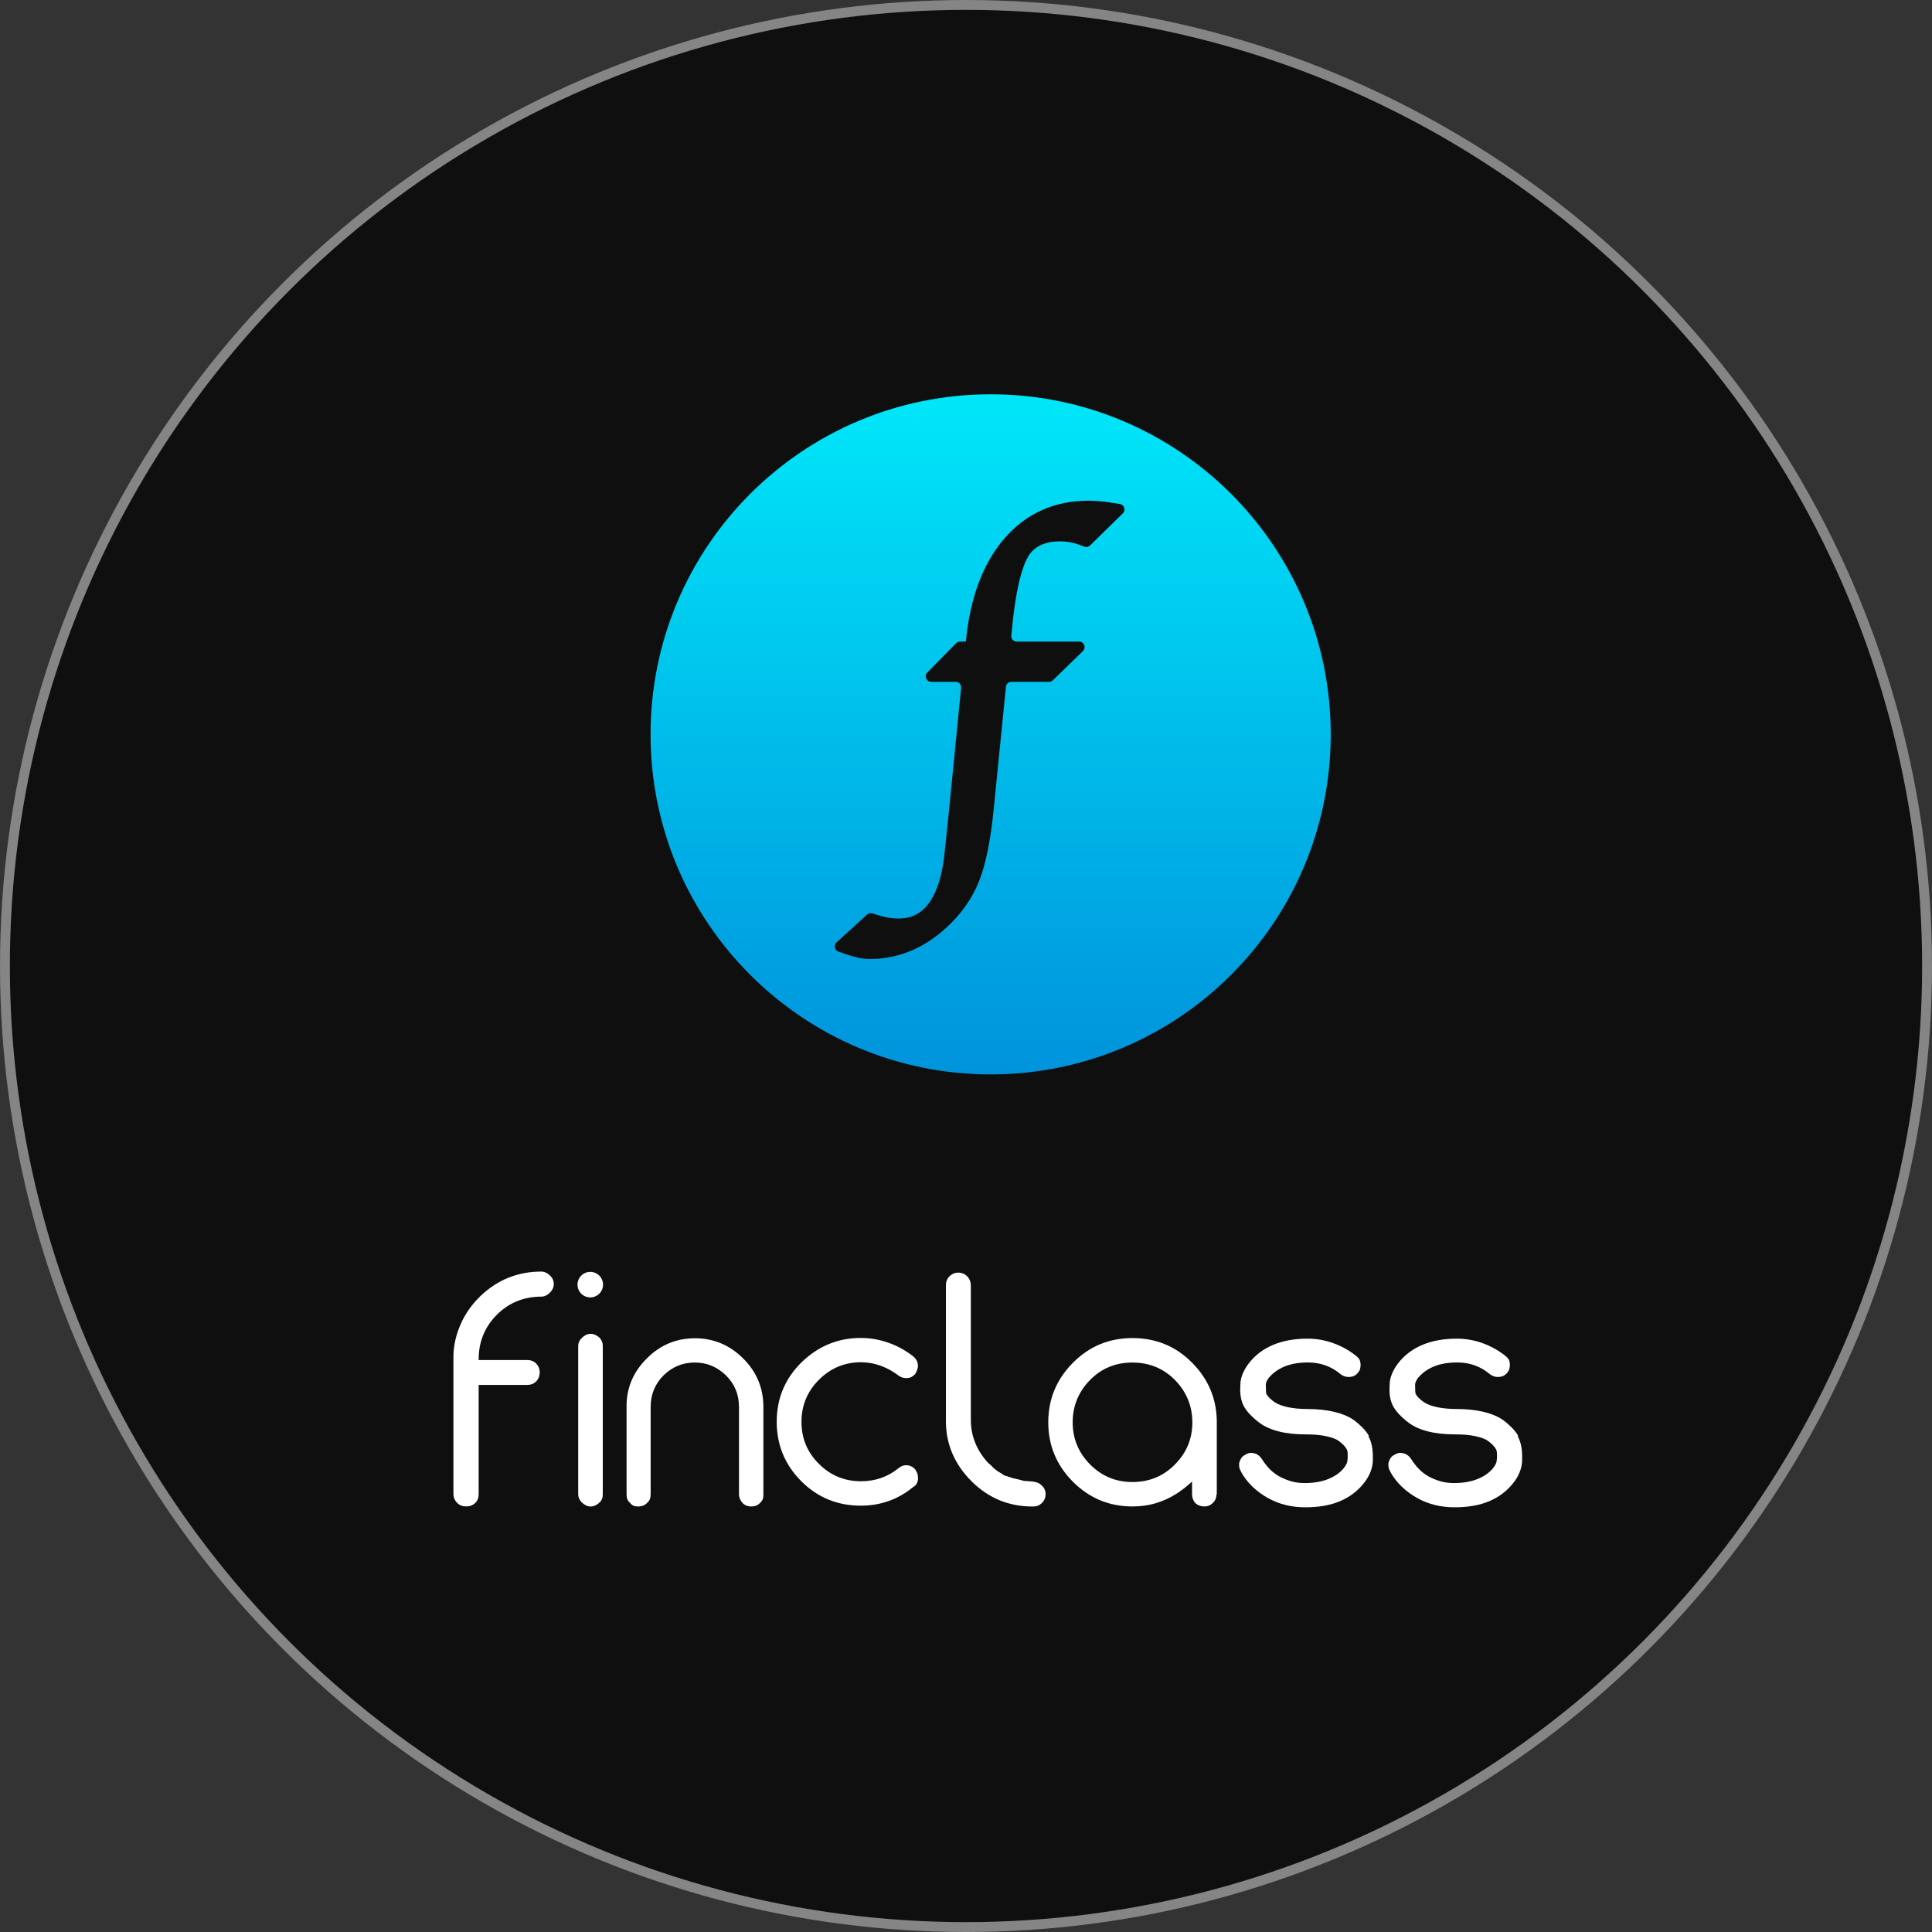
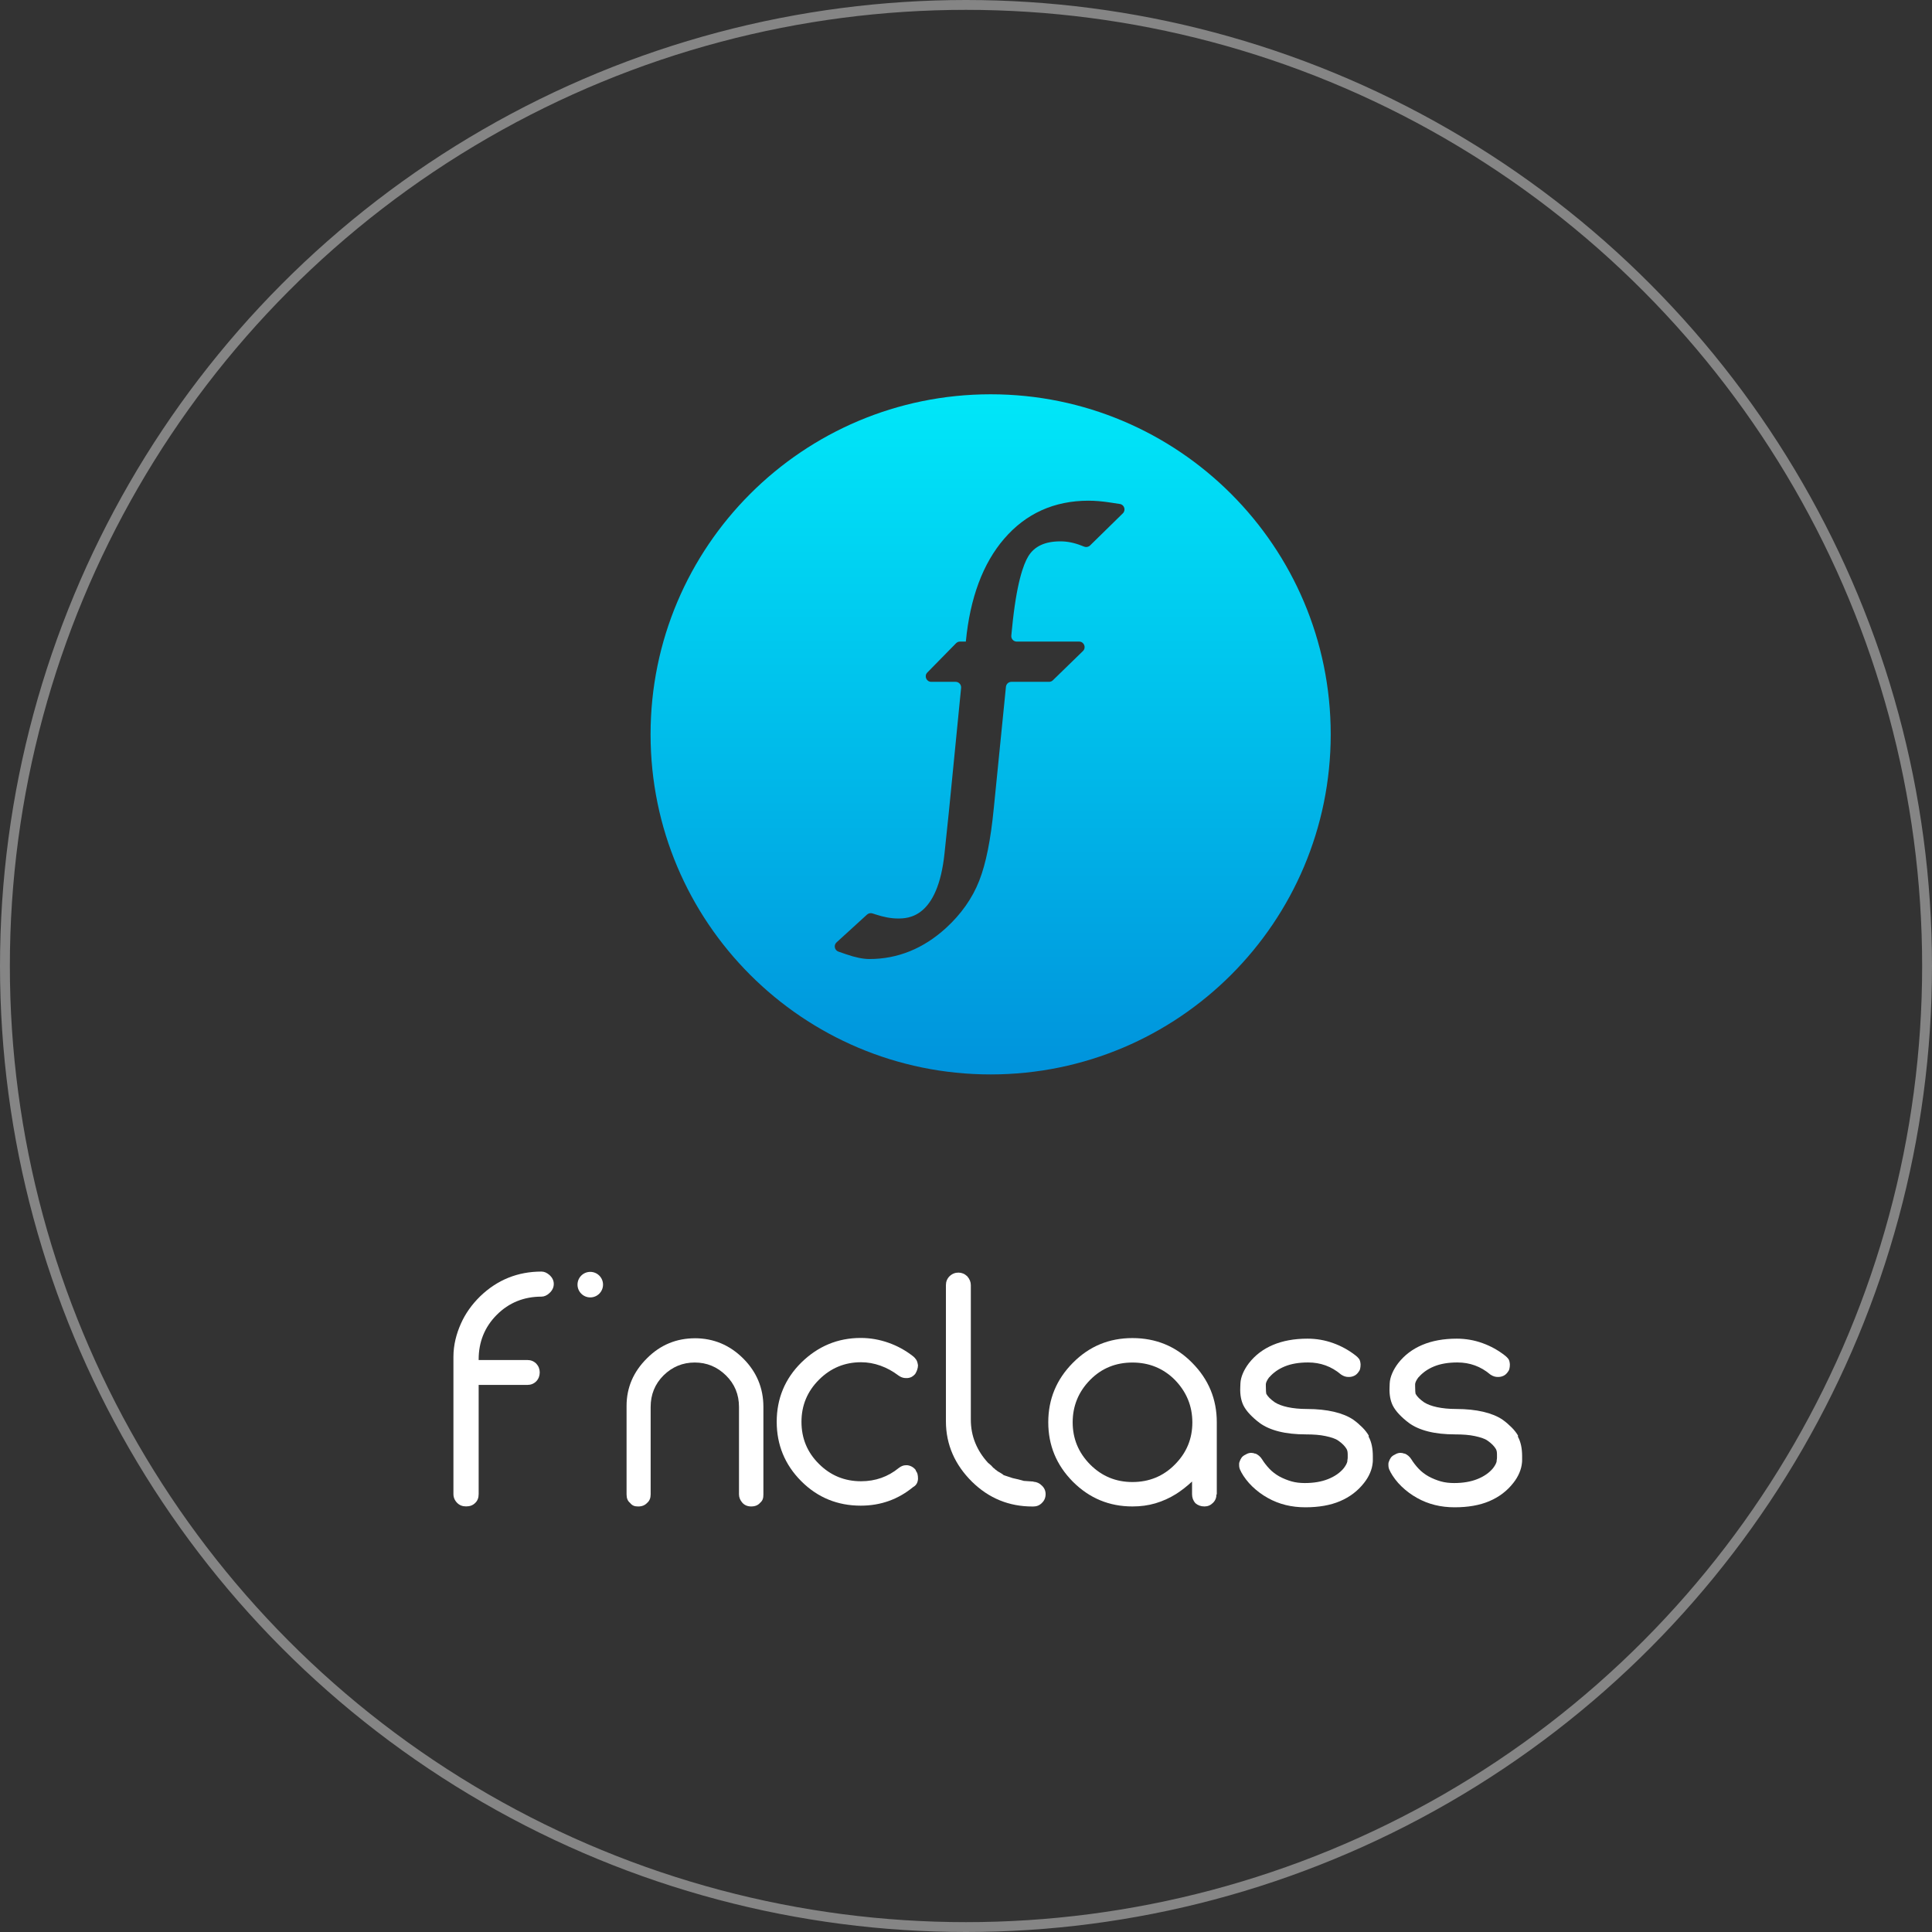
<svg xmlns="http://www.w3.org/2000/svg" width="196" height="196" viewBox="0 0 196 196" fill="none">
  <rect x="0" y="0" width="196" height="196" fill="#333333" stroke="none" />
-   <circle cx="98" cy="98" r="97" fill="#0F0F0F" />
  <circle cx="98" cy="98" r="97.5" stroke="white" stroke-opacity="0.4" />
  <path d="M54.923 129C55.207 129 55.476 129.117 55.727 129.334C56.027 129.601 56.18 129.904 56.18 130.255C56.18 130.606 56.029 130.925 55.727 131.193C55.476 131.426 55.207 131.543 54.923 131.543C53.164 131.543 51.64 132.147 50.402 133.385C49.163 134.623 48.56 136.148 48.56 137.906V137.973H53.501C53.851 137.973 54.154 138.09 54.405 138.34C54.639 138.591 54.755 138.894 54.755 139.228C54.755 139.578 54.639 139.881 54.405 140.132C54.154 140.382 53.851 140.499 53.501 140.499H48.56V151.568C48.56 151.953 48.443 152.255 48.209 152.473C47.959 152.723 47.656 152.823 47.288 152.823C46.938 152.823 46.635 152.723 46.384 152.473C46.134 152.222 46 151.919 46 151.568V137.657C46 136.436 46.301 135.312 46.754 134.291C47.207 133.27 47.858 132.349 48.712 131.512C50.45 129.837 52.528 129 54.939 129H54.923Z" fill="white" />
-   <path d="M59.897 135.315C60.264 135.315 60.617 135.482 60.934 135.835C60.984 135.919 61.035 136.019 61.085 136.136C61.135 136.253 61.151 136.403 61.151 136.589V151.578C61.151 151.762 61.135 151.912 61.085 152.031C61.035 152.148 60.984 152.248 60.918 152.332C60.6 152.666 60.264 152.835 59.913 152.835C59.596 152.835 59.31 152.684 59.059 152.451C58.792 152.2 58.658 151.914 58.658 151.563V136.57C58.658 136.22 58.792 135.95 59.059 135.7C59.31 135.466 59.596 135.315 59.913 135.315H59.897Z" fill="white" />
  <path d="M70.48 135.764C72.389 135.764 74.03 136.451 75.404 137.823C76.761 139.18 77.446 140.821 77.446 142.73V151.606C77.446 151.79 77.43 151.957 77.379 152.093C77.329 152.226 77.246 152.343 77.112 152.46C76.895 152.711 76.592 152.828 76.208 152.828C75.824 152.828 75.521 152.694 75.304 152.444C75.087 152.193 74.97 151.907 74.97 151.606V142.732C74.97 141.475 74.533 140.403 73.646 139.533C72.758 138.662 71.704 138.226 70.48 138.226C69.259 138.226 68.202 138.662 67.315 139.533C66.444 140.403 66.008 141.475 66.008 142.732V151.608C66.008 151.976 65.891 152.262 65.657 152.462C65.423 152.713 65.12 152.83 64.753 152.83C64.585 152.83 64.435 152.813 64.299 152.763C64.166 152.713 64.032 152.613 63.915 152.462C63.681 152.279 63.565 151.993 63.565 151.608V142.632C63.565 140.756 64.268 139.149 65.642 137.791C66.999 136.434 68.624 135.766 70.516 135.766H70.48V135.764Z" fill="white" />
  <path d="M92.898 149.149C92.898 149.165 92.898 149.165 92.898 149.165C92.898 149.165 92.898 149.165 92.898 149.182C92.981 149.299 93.048 149.416 93.082 149.549C93.115 149.683 93.132 149.833 93.132 150.019C93.115 150.403 92.948 150.69 92.645 150.857L92.662 150.84C91.121 152.114 89.346 152.748 87.321 152.748C84.992 152.748 82.967 151.945 81.292 150.27C79.618 148.595 78.797 146.57 78.797 144.241C78.797 141.88 79.634 139.871 81.292 138.23C82.984 136.572 84.992 135.734 87.321 135.734C88.292 135.734 89.229 135.901 90.133 136.221C91.037 136.538 91.858 136.991 92.612 137.578C92.762 137.695 92.879 137.829 92.963 137.962C93.046 138.096 93.096 138.28 93.13 138.516C93.13 138.666 93.096 138.816 93.046 138.969C92.996 139.119 92.929 139.253 92.846 139.387C92.746 139.503 92.629 139.604 92.512 139.67C92.395 139.737 92.244 139.787 92.059 139.804H91.891C91.641 139.804 91.388 139.721 91.138 139.537C90.584 139.119 89.983 138.783 89.329 138.549C88.676 138.315 88.022 138.198 87.354 138.198C85.696 138.198 84.272 138.785 83.084 139.973C81.896 141.161 81.309 142.586 81.309 144.243C81.309 145.918 81.896 147.342 83.084 148.514C84.255 149.685 85.679 150.272 87.354 150.272C88.811 150.272 90.083 149.819 91.173 148.931C91.407 148.748 91.643 148.647 91.894 148.647H92.061C92.412 148.697 92.698 148.865 92.915 149.151H92.898V149.149Z" fill="white" />
  <path d="M104.854 150.323C105.172 150.34 105.458 150.473 105.691 150.707C105.942 150.941 106.076 151.227 106.076 151.578C106.076 151.945 105.942 152.248 105.691 152.482C105.441 152.733 105.155 152.833 104.821 152.833H104.737C102.376 152.833 100.333 152.012 98.609 150.321C96.9 148.629 95.963 146.585 95.963 144.192V130.377C95.963 130.026 96.08 129.724 96.33 129.473C96.614 129.206 96.917 129.105 97.235 129.105C97.552 129.105 97.855 129.222 98.122 129.473C98.373 129.757 98.49 130.06 98.49 130.377V144.011C98.49 144.865 98.64 145.652 98.943 146.389C99.243 147.126 99.68 147.796 100.233 148.398L100.467 148.598C100.551 148.665 100.617 148.732 100.667 148.799C100.751 148.899 100.834 148.966 100.918 149.016C100.935 149.032 100.951 149.049 100.951 149.066C100.968 149.083 101.018 149.116 101.102 149.166C101.152 149.216 101.202 149.25 101.252 149.283L101.369 149.35L101.62 149.5C101.703 149.55 101.77 149.6 101.82 149.651C101.97 149.701 102.121 149.751 102.273 149.801C102.424 149.851 102.574 149.901 102.726 149.951L103.313 150.085C103.497 150.135 103.681 150.185 103.866 150.235L104.837 150.302L104.854 150.323Z" fill="white" />
  <path d="M123.41 151.59C123.41 151.941 123.293 152.227 123.059 152.46C122.809 152.711 122.522 152.828 122.188 152.828C121.821 152.828 121.518 152.711 121.267 152.494C121.05 152.243 120.933 151.941 120.933 151.59V150.299C120.699 150.516 120.43 150.752 120.129 150.986C119.829 151.22 119.559 151.406 119.326 151.556C118.655 151.976 117.952 152.293 117.214 152.511C116.477 152.728 115.707 152.828 114.886 152.828C112.524 152.828 110.516 151.991 108.841 150.316C107.166 148.625 106.346 146.616 106.346 144.288C106.346 141.959 107.166 139.95 108.841 138.259C110.516 136.568 112.524 135.747 114.886 135.747C117.248 135.747 119.29 136.568 120.948 138.259C122.623 139.95 123.443 141.959 123.443 144.288V151.623L123.41 151.59ZM119.188 148.577C120.376 147.388 120.963 145.964 120.963 144.306C120.963 142.648 120.376 141.208 119.188 139.986C118.016 138.815 116.575 138.228 114.884 138.228C113.209 138.228 111.769 138.798 110.597 139.986C109.392 141.208 108.822 142.665 108.822 144.29C108.822 145.931 109.392 147.355 110.597 148.577C111.785 149.765 113.209 150.351 114.884 150.351C116.575 150.351 118.016 149.765 119.188 148.577Z" fill="white" />
  <path d="M138.854 145.766C139.138 146.286 139.273 146.937 139.273 147.741V148.075C139.273 148.192 139.273 148.309 139.257 148.41C139.223 148.744 139.14 149.08 138.989 149.431C138.839 149.782 138.639 150.118 138.386 150.435C137.749 151.256 136.928 151.876 135.941 152.294C134.953 152.713 133.78 152.914 132.424 152.914C131.034 152.914 129.762 152.613 128.605 151.959C128.035 151.642 127.517 151.256 127.047 150.805C126.578 150.352 126.193 149.85 125.893 149.297H125.909C125.776 149.097 125.709 148.877 125.709 148.66C125.709 148.593 125.709 148.527 125.709 148.476C125.709 148.426 125.726 148.359 125.759 148.276C125.809 148.126 125.876 147.992 125.96 147.875C126.043 147.758 126.177 147.658 126.344 147.574L126.327 147.591C126.528 147.457 126.728 147.391 126.931 147.391C127.081 147.391 127.215 147.424 127.331 147.474V147.457C127.482 147.508 127.615 147.591 127.732 147.691C127.849 147.792 127.95 147.908 128.033 148.042C128.25 148.393 128.503 148.712 128.787 149.013C129.071 149.314 129.407 149.566 129.791 149.784C130.192 150.001 130.612 150.168 131.03 150.287C131.447 150.404 131.9 150.454 132.37 150.454C133.274 150.454 134.061 150.32 134.732 150.053C135.402 149.786 135.937 149.416 136.323 148.948C136.54 148.664 136.657 148.428 136.69 148.245V148.144C136.707 148.061 136.724 147.977 136.724 147.894C136.724 147.81 136.724 147.743 136.724 147.693C136.724 147.543 136.724 147.409 136.707 147.292C136.69 147.176 136.657 147.075 136.607 146.992C136.457 146.741 136.187 146.438 135.77 146.154C135.469 145.937 135.016 145.804 134.462 145.685C133.909 145.568 133.258 145.518 132.487 145.518C131.433 145.518 130.512 145.417 129.724 145.217C128.937 145.016 128.3 144.73 127.799 144.363C127.415 144.079 127.079 143.776 126.795 143.475C126.511 143.175 126.292 142.872 126.141 142.571C125.924 142.118 125.79 141.517 125.824 140.763L125.841 140.326C125.857 140.009 125.941 139.673 126.091 139.322C126.241 138.971 126.442 138.635 126.695 138.301C127.331 137.48 128.152 136.86 129.14 136.443C130.127 136.023 131.301 135.806 132.639 135.806C133.544 135.806 134.414 135.956 135.252 136.259C136.089 136.559 136.843 136.979 137.53 137.516C137.68 137.633 137.797 137.75 137.881 137.867C137.964 137.984 138.014 138.167 138.031 138.42C138.031 138.587 138.014 138.737 137.981 138.873C137.948 139.007 137.881 139.124 137.78 139.241C137.664 139.391 137.547 139.491 137.413 139.558C137.279 139.625 137.096 139.692 136.86 139.692C136.559 139.708 136.29 139.608 136.072 139.458C136.056 139.458 136.039 139.441 136.022 139.424C135.068 138.62 133.961 138.22 132.706 138.22C131.785 138.22 130.998 138.353 130.345 138.62C129.691 138.888 129.173 139.257 128.77 139.725V139.708C128.553 139.992 128.436 140.228 128.419 140.412V140.613C128.419 141.049 128.436 141.333 128.486 141.467V141.433C128.62 141.684 128.906 141.97 129.34 142.271C129.658 142.471 130.094 142.638 130.647 142.757C131.201 142.874 131.852 142.941 132.589 142.941C133.627 142.941 134.548 143.041 135.335 143.225C136.122 143.409 136.776 143.678 137.294 144.029C137.645 144.279 137.948 144.549 138.215 144.816C138.482 145.083 138.701 145.369 138.868 145.653H138.852V145.766H138.854Z" fill="white" />
  <path d="M153.998 145.766C154.282 146.286 154.418 146.937 154.418 147.741V148.075C154.418 148.192 154.418 148.309 154.401 148.41C154.368 148.744 154.284 149.08 154.134 149.431C153.984 149.782 153.783 150.118 153.531 150.435C152.894 151.256 152.073 151.876 151.085 152.294C150.098 152.713 148.924 152.914 147.569 152.914C146.178 152.914 144.907 152.613 143.75 151.959C143.18 151.642 142.662 151.256 142.192 150.805C141.722 150.352 141.338 149.85 141.037 149.297H141.054C140.92 149.097 140.854 148.877 140.854 148.66C140.854 148.593 140.854 148.527 140.854 148.476C140.854 148.426 140.87 148.359 140.904 148.276C140.954 148.126 141.021 147.992 141.104 147.875C141.188 147.758 141.321 147.658 141.488 147.574L141.472 147.591C141.672 147.457 141.873 147.391 142.075 147.391C142.225 147.391 142.359 147.424 142.476 147.474V147.457C142.626 147.508 142.76 147.591 142.877 147.691C142.994 147.792 143.094 147.908 143.178 148.042C143.395 148.393 143.647 148.712 143.931 149.013C144.215 149.314 144.552 149.566 144.936 149.784C145.337 150.001 145.756 150.168 146.174 150.287C146.592 150.404 147.045 150.454 147.515 150.454C148.419 150.454 149.206 150.32 149.876 150.053C150.547 149.786 151.081 149.416 151.467 148.948C151.685 148.664 151.802 148.428 151.835 148.245V148.144C151.852 148.061 151.868 147.977 151.868 147.894C151.868 147.81 151.868 147.743 151.868 147.693C151.868 147.543 151.868 147.409 151.852 147.292C151.835 147.176 151.802 147.075 151.751 146.992C151.601 146.741 151.332 146.438 150.914 146.154C150.613 145.937 150.16 145.804 149.607 145.685C149.054 145.568 148.402 145.518 147.632 145.518C146.577 145.518 145.656 145.417 144.869 145.217C144.082 145.016 143.445 144.73 142.944 144.363C142.56 144.079 142.223 143.776 141.939 143.475C141.655 143.175 141.436 142.872 141.286 142.571C141.069 142.118 140.935 141.517 140.968 140.763L140.985 140.326C141.002 140.009 141.085 139.673 141.236 139.322C141.386 138.971 141.586 138.635 141.839 138.301C142.476 137.48 143.297 136.86 144.284 136.443C145.272 136.023 146.446 135.806 147.784 135.806C148.688 135.806 149.559 135.956 150.396 136.259C151.234 136.559 151.987 136.979 152.674 137.516C152.825 137.633 152.942 137.75 153.025 137.867C153.109 137.984 153.159 138.167 153.176 138.42C153.176 138.587 153.159 138.737 153.125 138.873C153.092 139.007 153.025 139.124 152.925 139.241C152.808 139.391 152.691 139.491 152.557 139.558C152.424 139.625 152.24 139.692 152.004 139.692C151.703 139.708 151.434 139.608 151.217 139.458C151.2 139.458 151.183 139.441 151.167 139.424C150.213 138.62 149.106 138.22 147.851 138.22C146.93 138.22 146.143 138.353 145.489 138.62C144.836 138.888 144.318 139.257 143.915 139.725V139.708C143.698 139.992 143.581 140.228 143.564 140.412V140.613C143.564 141.049 143.581 141.333 143.631 141.467V141.433C143.764 141.684 144.05 141.97 144.485 142.271C144.802 142.471 145.239 142.638 145.792 142.757C146.345 142.874 146.997 142.941 147.734 142.941C148.772 142.941 149.693 143.041 150.48 143.225C151.267 143.409 151.921 143.678 152.438 144.029C152.789 144.279 153.092 144.549 153.359 144.816C153.627 145.083 153.846 145.369 154.013 145.653H153.996V145.766H153.998Z" fill="white" />
  <path d="M59.883 131.621C60.597 131.621 61.177 131.041 61.177 130.326C61.177 129.611 60.597 129.031 59.883 129.031C59.167 129.031 58.588 129.611 58.588 130.326C58.588 131.041 59.167 131.621 59.883 131.621Z" fill="white" />
  <path fill-rule="evenodd" clip-rule="evenodd" d="M135 74.5C135 93.554 119.554 109 100.5 109C81.446 109 66 93.554 66 74.5C66 55.446 81.446 40 100.5 40C119.554 40 135 55.446 135 74.5ZM112.609 50.977L113.602 51.128C114.063 51.195 114.238 51.758 113.911 52.079L110.586 55.337C110.429 55.489 110.198 55.537 109.992 55.459L109.696 55.344C108.975 55.059 108.26 54.92 107.582 54.92C106.013 54.92 104.941 55.416 104.317 56.44C103.814 57.27 103.112 59.208 102.67 63.751L102.597 64.477C102.561 64.804 102.821 65.089 103.148 65.089H109.478C109.974 65.089 110.223 65.695 109.865 66.046L106.813 69.014C106.71 69.117 106.57 69.171 106.425 69.171H102.609C102.318 69.171 102.082 69.389 102.052 69.674L100.822 81.964C100.507 85.204 100.023 87.621 99.338 89.359C98.642 91.134 97.503 92.745 95.965 94.15C93.681 96.234 91.071 97.293 88.206 97.293C87.558 97.293 86.788 97.136 85.856 96.815L85.062 96.543C84.662 96.403 84.553 95.888 84.868 95.604L87.963 92.781C88.115 92.648 88.321 92.606 88.515 92.666L88.793 92.757C89.647 93.042 90.417 93.181 91.083 93.181C92.082 93.181 95.141 93.181 95.825 86.531L96.267 82.315L97.503 69.783C97.533 69.456 97.273 69.171 96.946 69.171H94.475C93.978 69.171 93.73 68.578 94.075 68.227L96.988 65.259C97.097 65.15 97.237 65.089 97.388 65.089H97.982L97.988 65.053C98.412 60.661 99.714 57.167 101.858 54.671C104.063 52.097 106.946 50.795 110.429 50.795C111.077 50.795 111.809 50.855 112.609 50.977Z" fill="url(#paint0_linear_584_9483)" />
  <defs>
    <linearGradient id="paint0_linear_584_9483" x1="100.5" y1="108.998" x2="100.5" y2="39.998" gradientUnits="userSpaceOnUse">
      <stop stop-color="#0093DC" />
      <stop offset="1" stop-color="#00E7F9" />
    </linearGradient>
  </defs>
</svg>